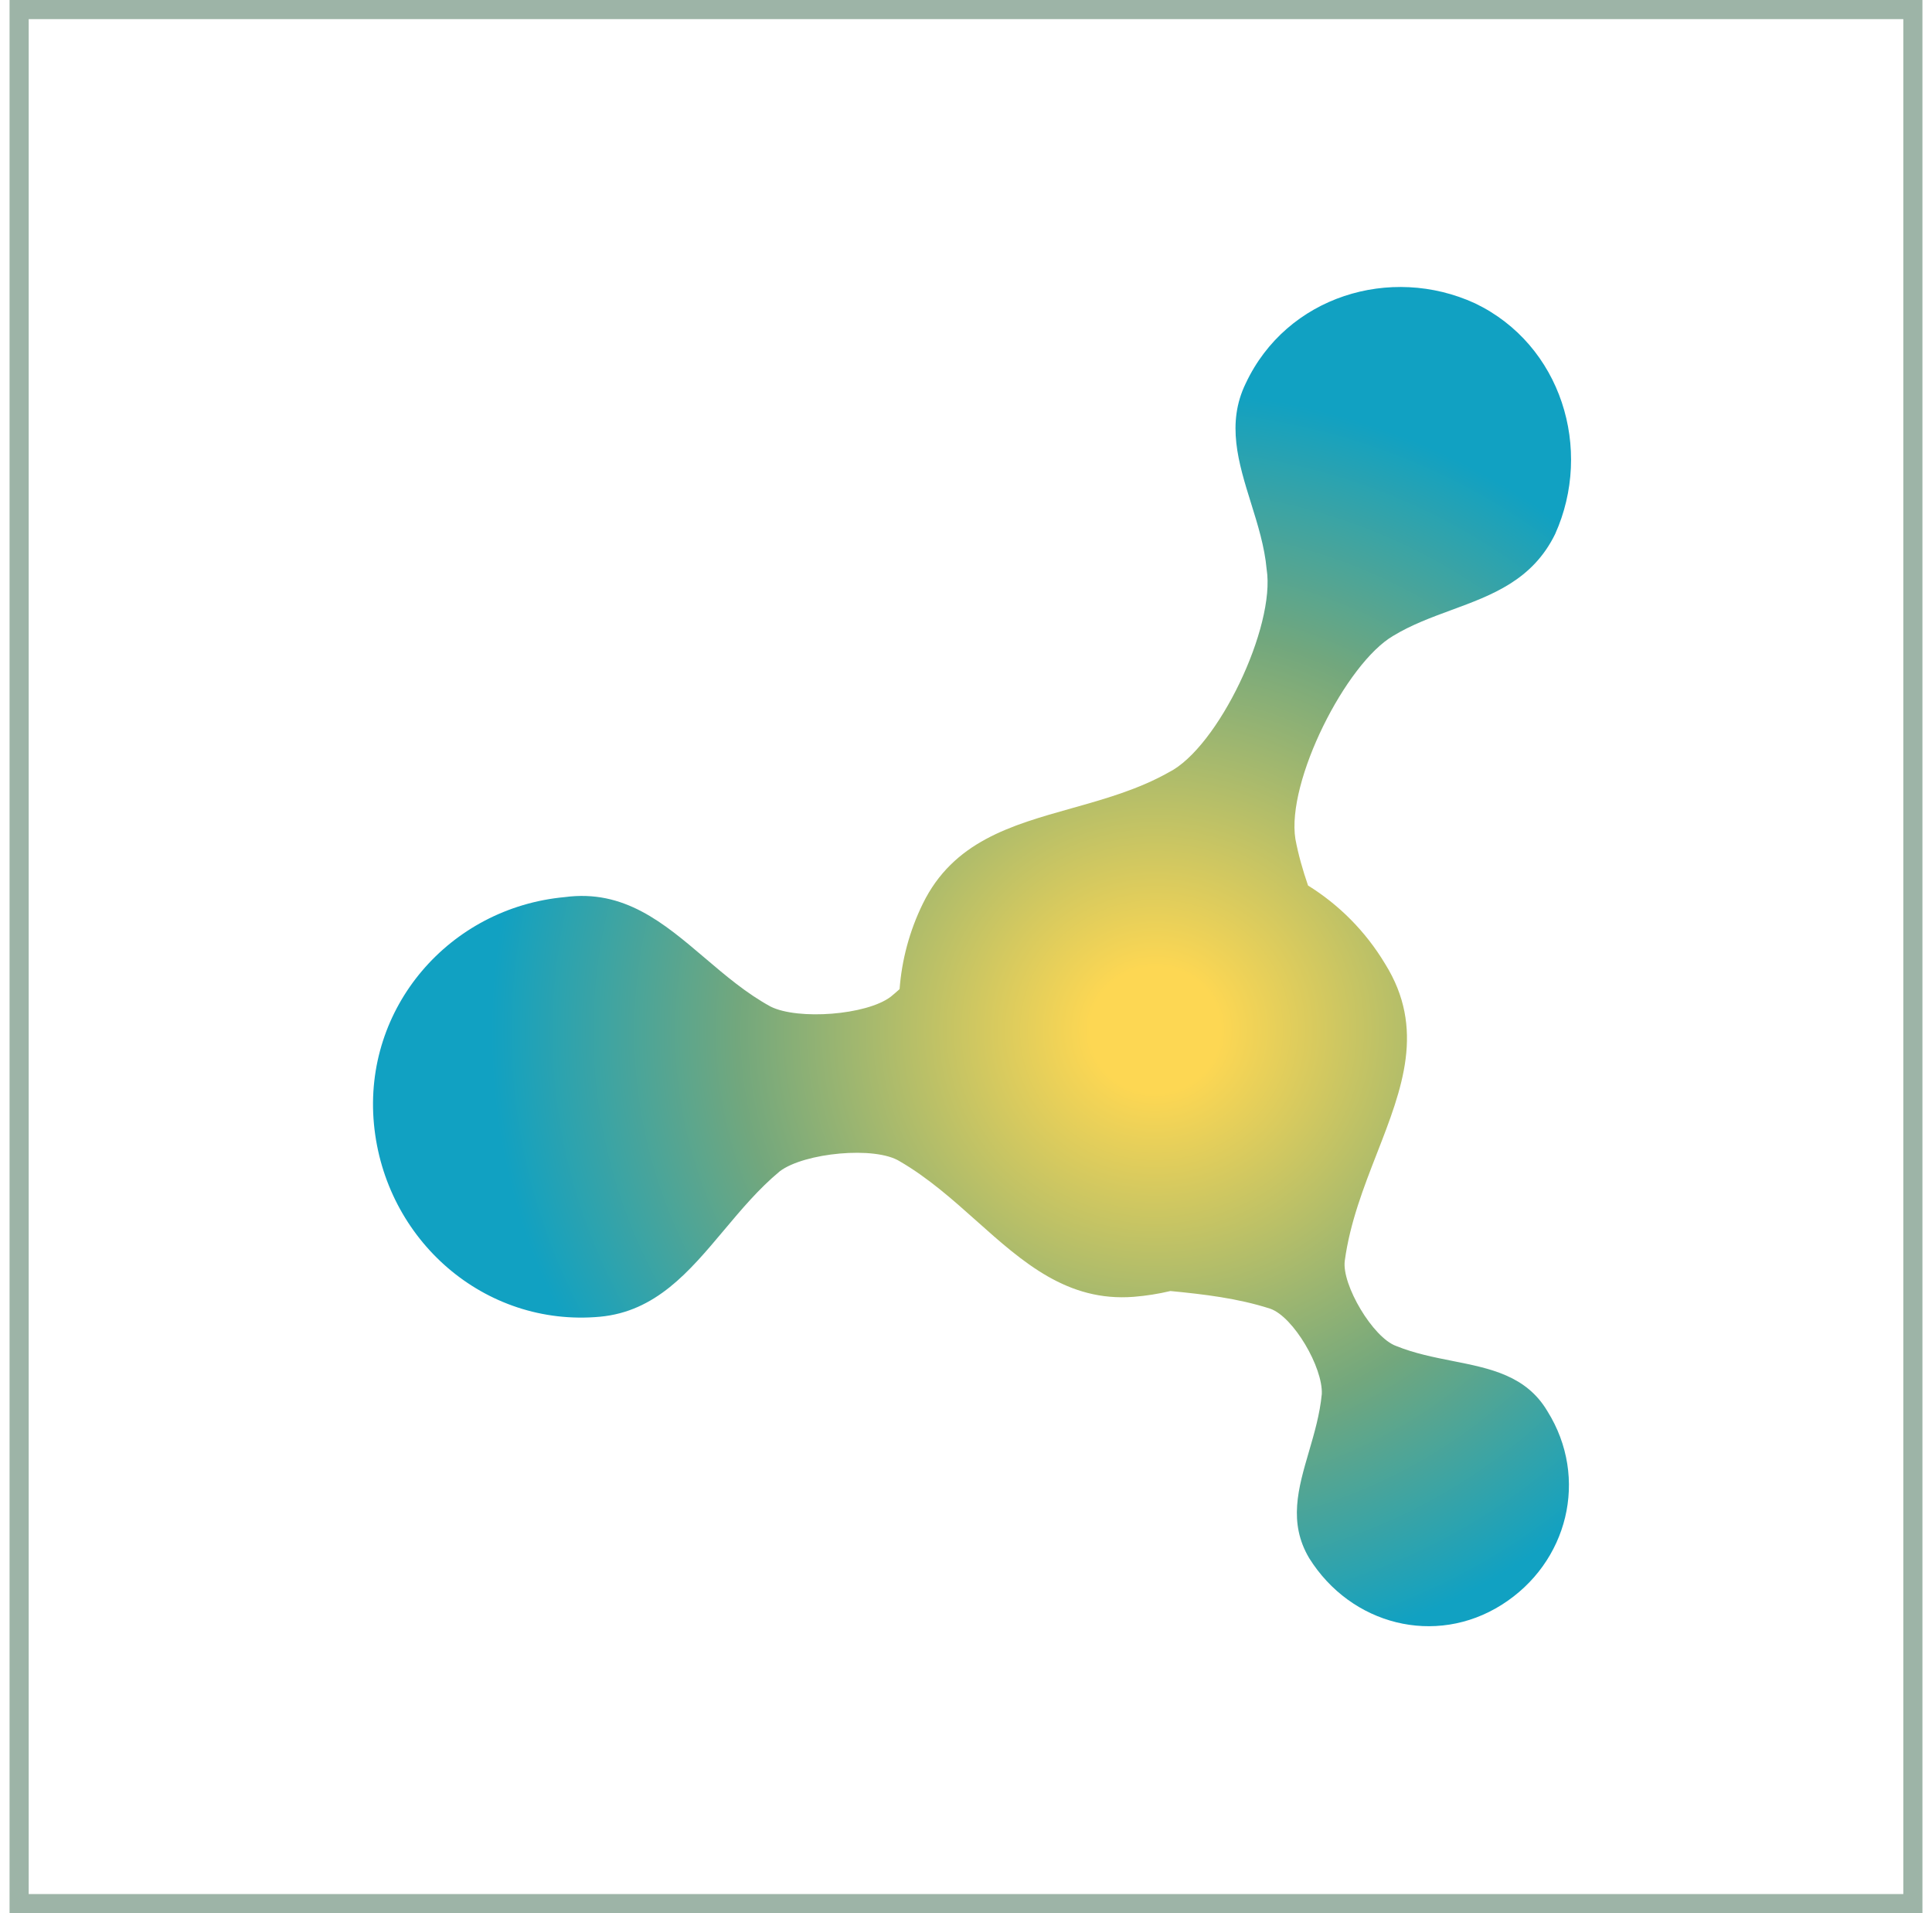
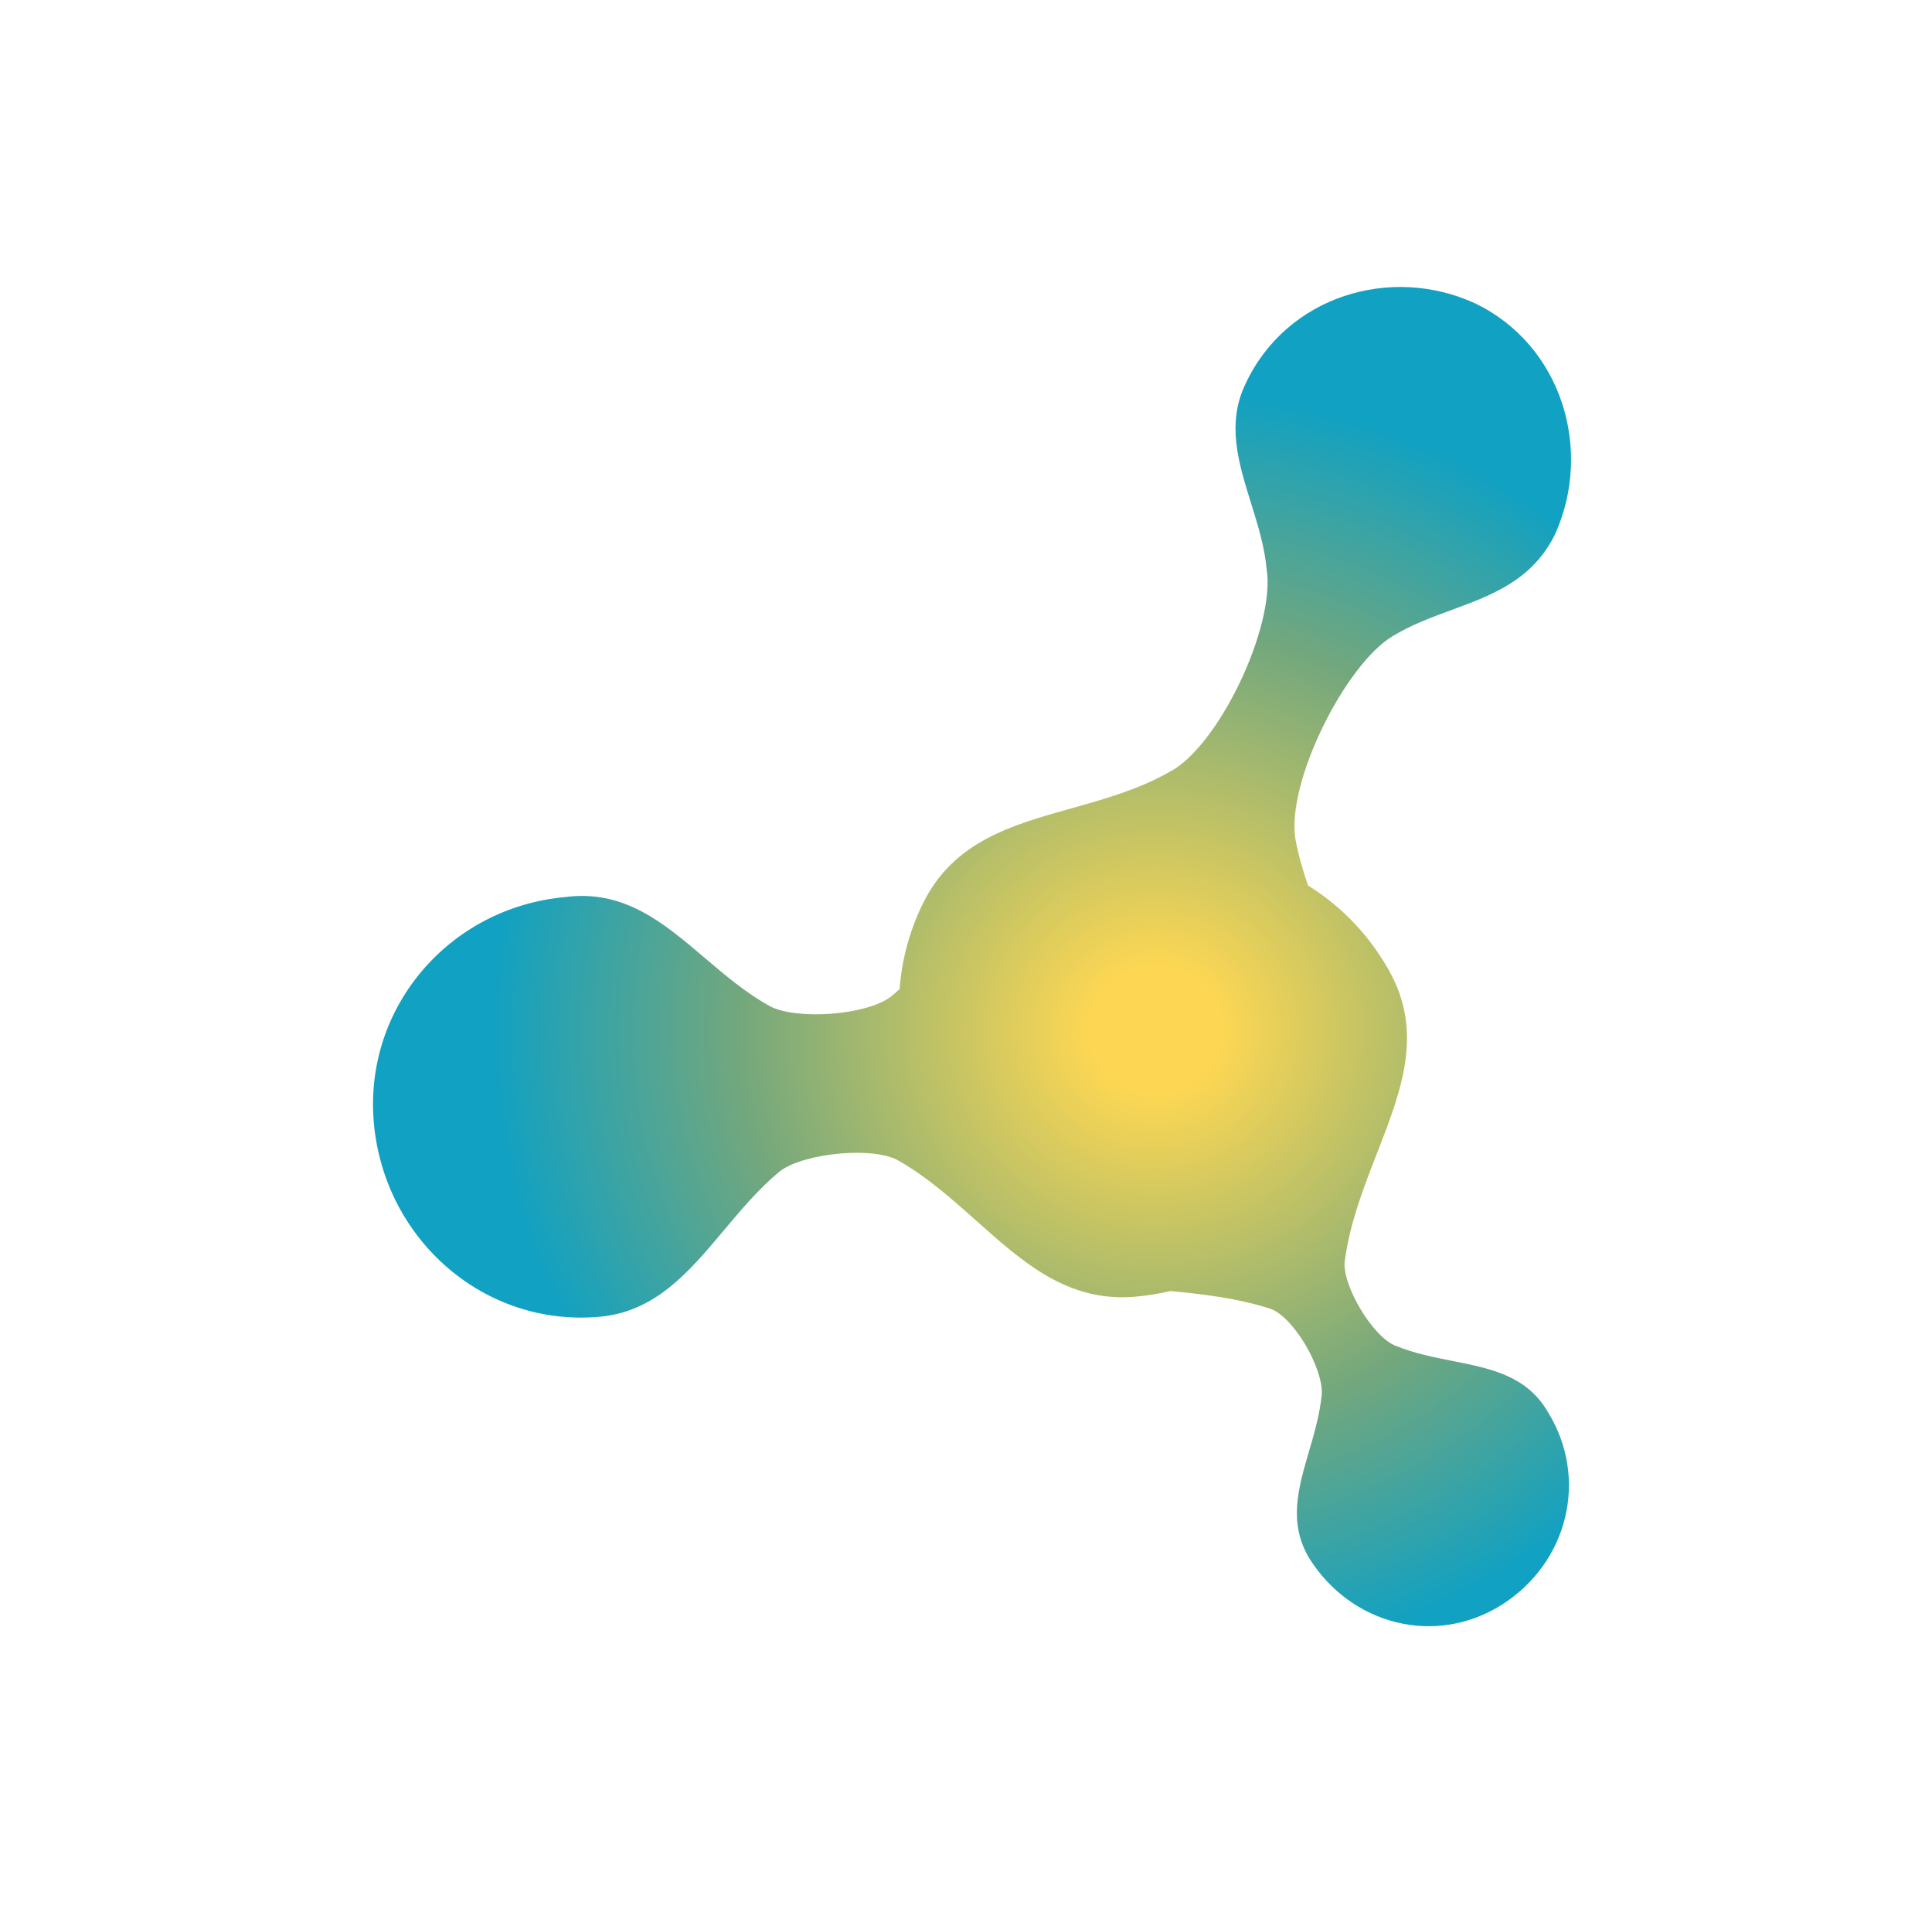
<svg xmlns="http://www.w3.org/2000/svg" width="101" height="100" viewBox="0 0 101 100" fill="none">
  <path d="M40.286 52.613C41.711 53.324 45.296 53.064 46.569 52.096C46.725 51.968 46.878 51.836 47.028 51.7C47.143 50.184 47.54 48.668 48.244 47.232C49.836 43.986 52.857 43.137 56.02 42.248C57.739 41.764 59.499 41.27 61.094 40.372C63.679 39.078 66.695 32.746 66.216 29.746C66.11 28.574 65.753 27.428 65.4 26.297C64.743 24.187 64.1 22.126 65.128 20.03C67.267 15.486 72.691 13.828 77.106 15.852C81.629 18.019 83.295 23.482 81.297 27.918C80.116 30.326 78.008 31.102 75.871 31.888C74.834 32.27 73.79 32.654 72.842 33.229C70.364 34.665 67.241 40.855 67.72 43.855C67.875 44.682 68.108 45.491 68.381 46.285C69.98 47.278 71.374 48.655 72.411 50.381C74.523 53.767 73.302 56.901 71.986 60.277C71.292 62.058 70.572 63.907 70.302 65.895C70.131 67.146 71.781 69.928 72.991 70.354C73.945 70.741 74.952 70.941 75.932 71.135C77.916 71.528 79.791 71.9 80.895 73.762C83.082 77.258 81.972 81.692 78.505 83.881C75.038 86.07 70.628 84.938 68.441 81.443C67.341 79.589 67.866 77.794 68.428 75.873C68.709 74.91 69 73.915 69.1 72.865C69.163 71.472 67.62 68.832 66.41 68.406C64.702 67.854 62.922 67.649 61.187 67.48C60.567 67.628 59.926 67.73 59.269 67.783C55.801 68.052 53.48 65.983 51.053 63.819C49.803 62.704 48.524 61.564 47.046 60.706C45.763 59.888 42.036 60.255 40.764 61.223C39.671 62.129 38.748 63.228 37.843 64.307C36.025 66.472 34.277 68.554 31.363 68.824C25.329 69.377 20.117 64.817 19.548 58.745C18.98 52.672 23.494 47.443 29.528 46.89C32.623 46.477 34.692 48.238 36.844 50.069C37.924 50.988 39.025 51.925 40.286 52.613Z" fill="url(#paint0_radial)" />
-   <rect x="1" y="0.5" width="99" height="99" stroke="#9DB4A7" />
  <defs>
    <radialGradient id="paint0_radial" cx="0" cy="0" r="1" gradientUnits="userSpaceOnUse" gradientTransform="translate(60.395 53.789) rotate(-4.584) scale(34.718 33.326)">
      <stop offset="0.098" stop-color="#FDD753" />
      <stop offset="0.63" stop-color="#72A77D" />
      <stop offset="1" stop-color="#11A1C2" />
    </radialGradient>
  </defs>
</svg>